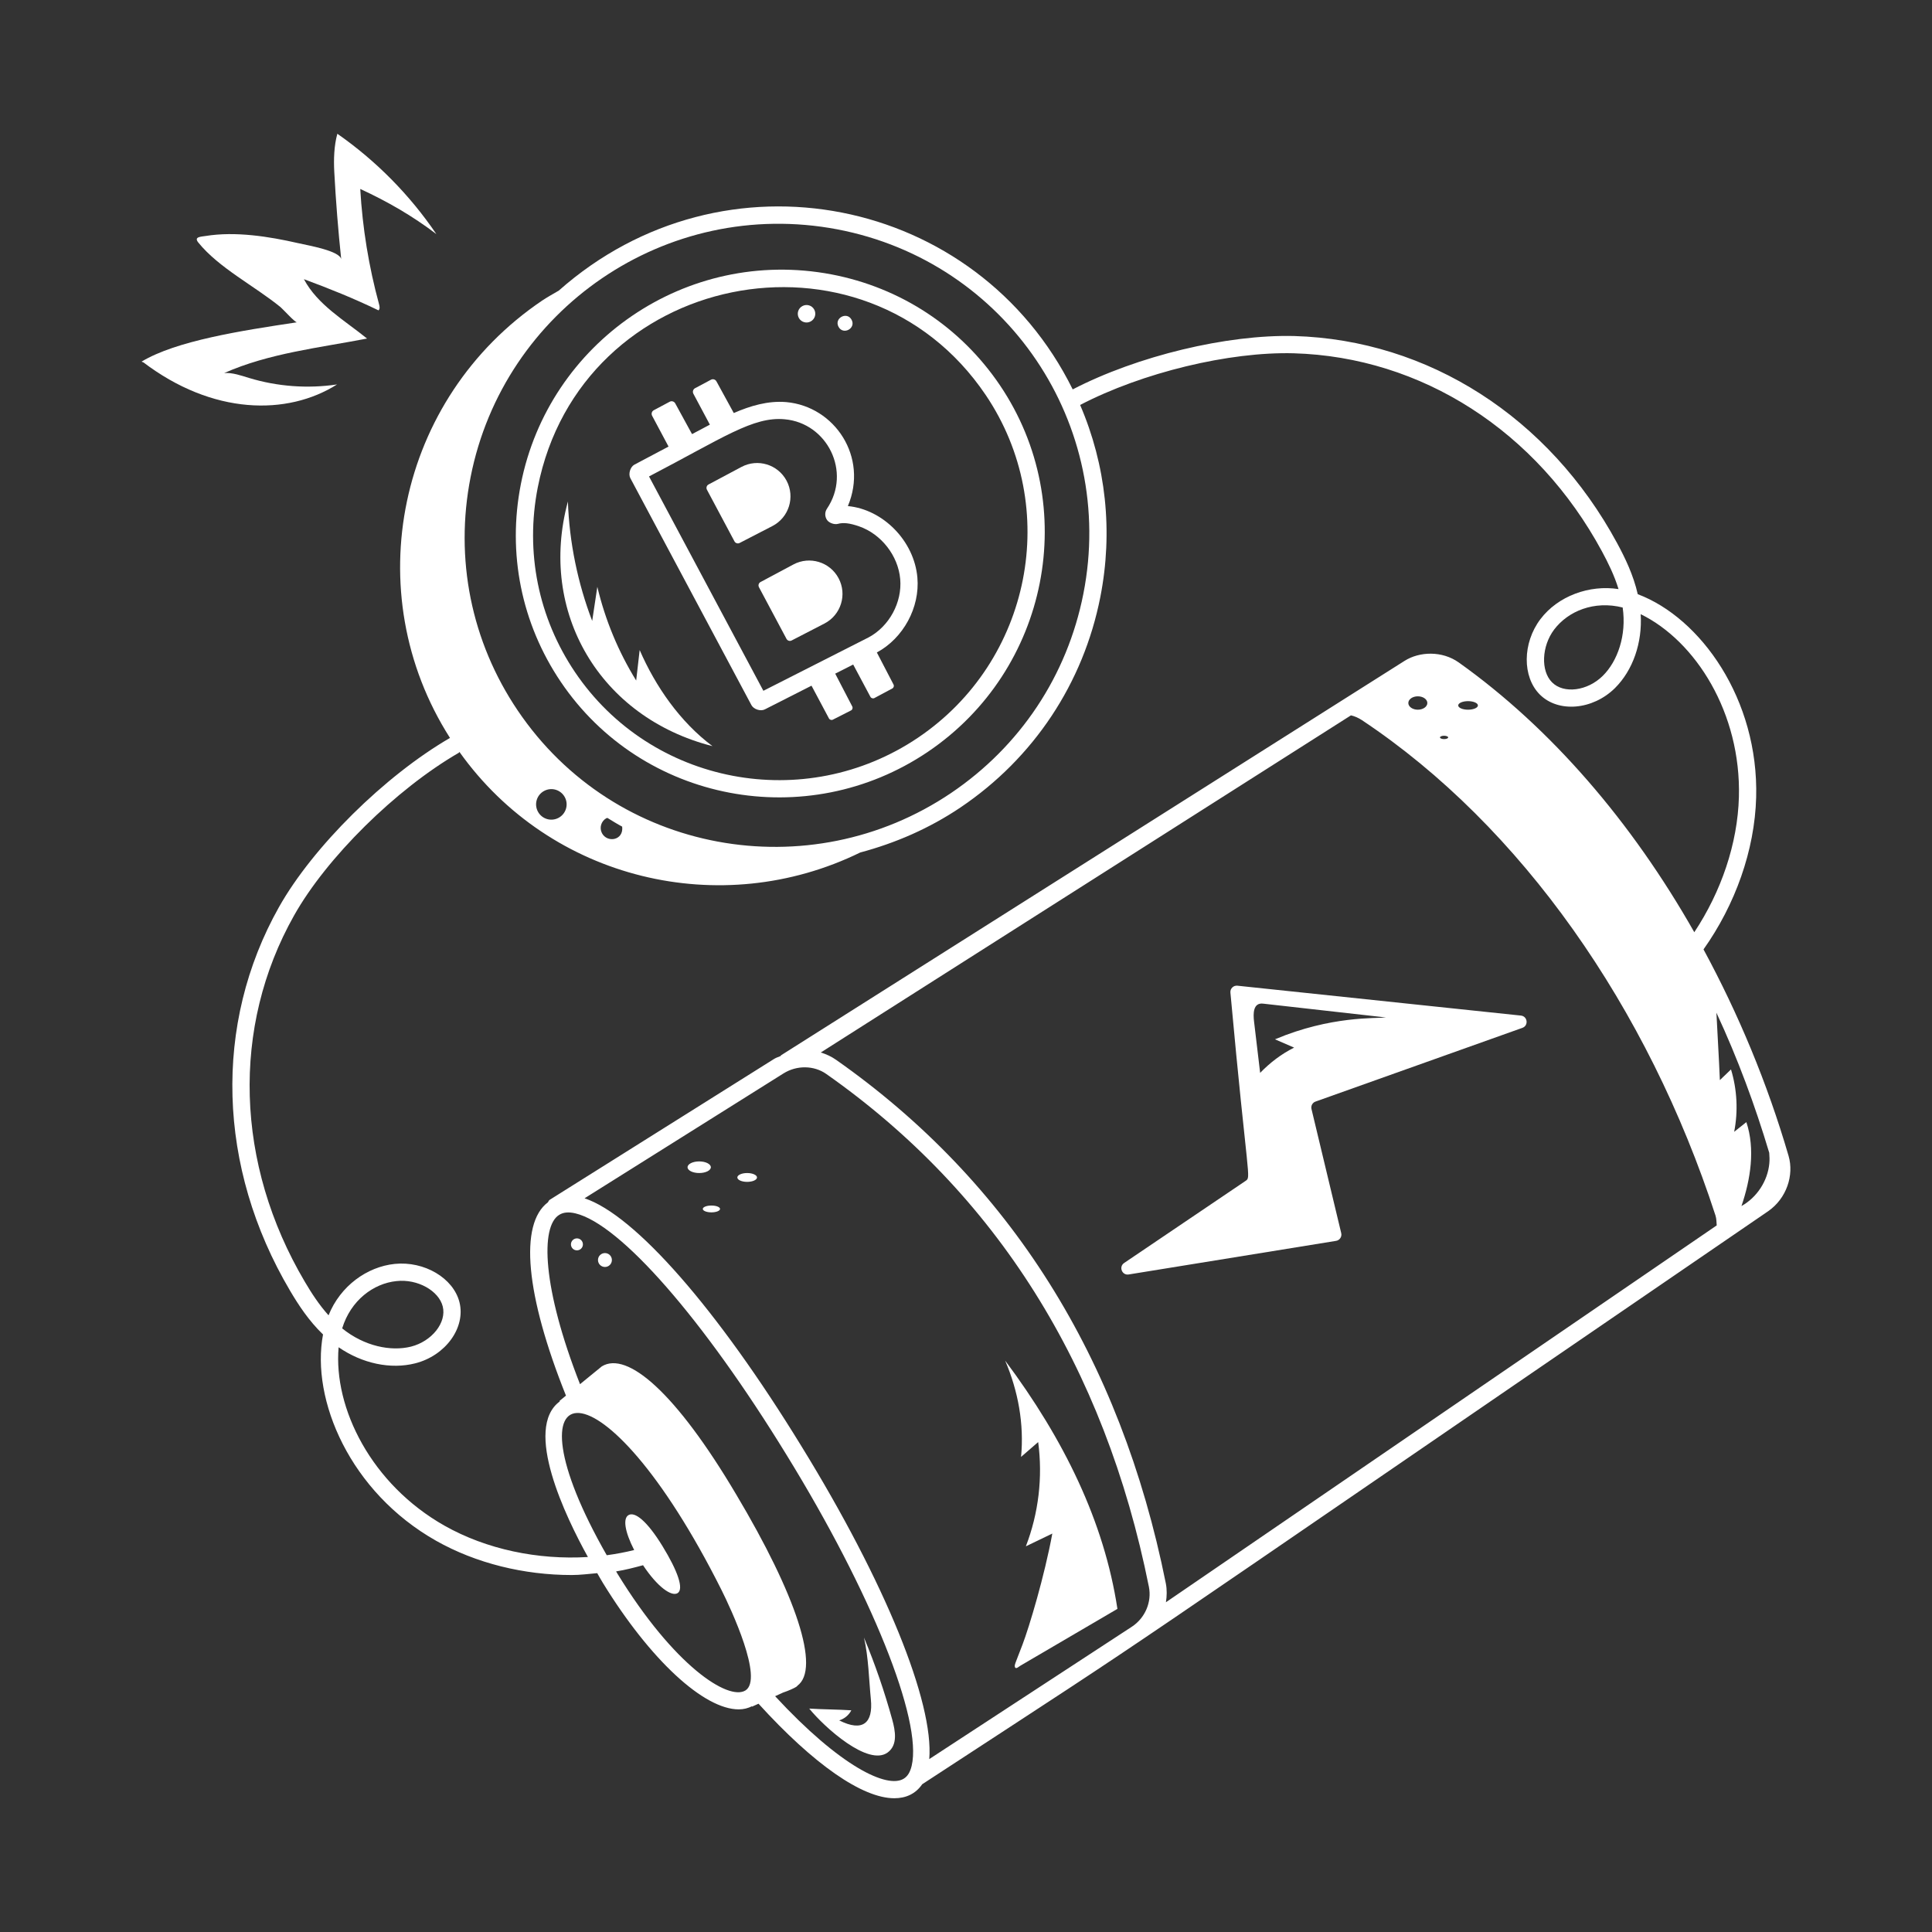
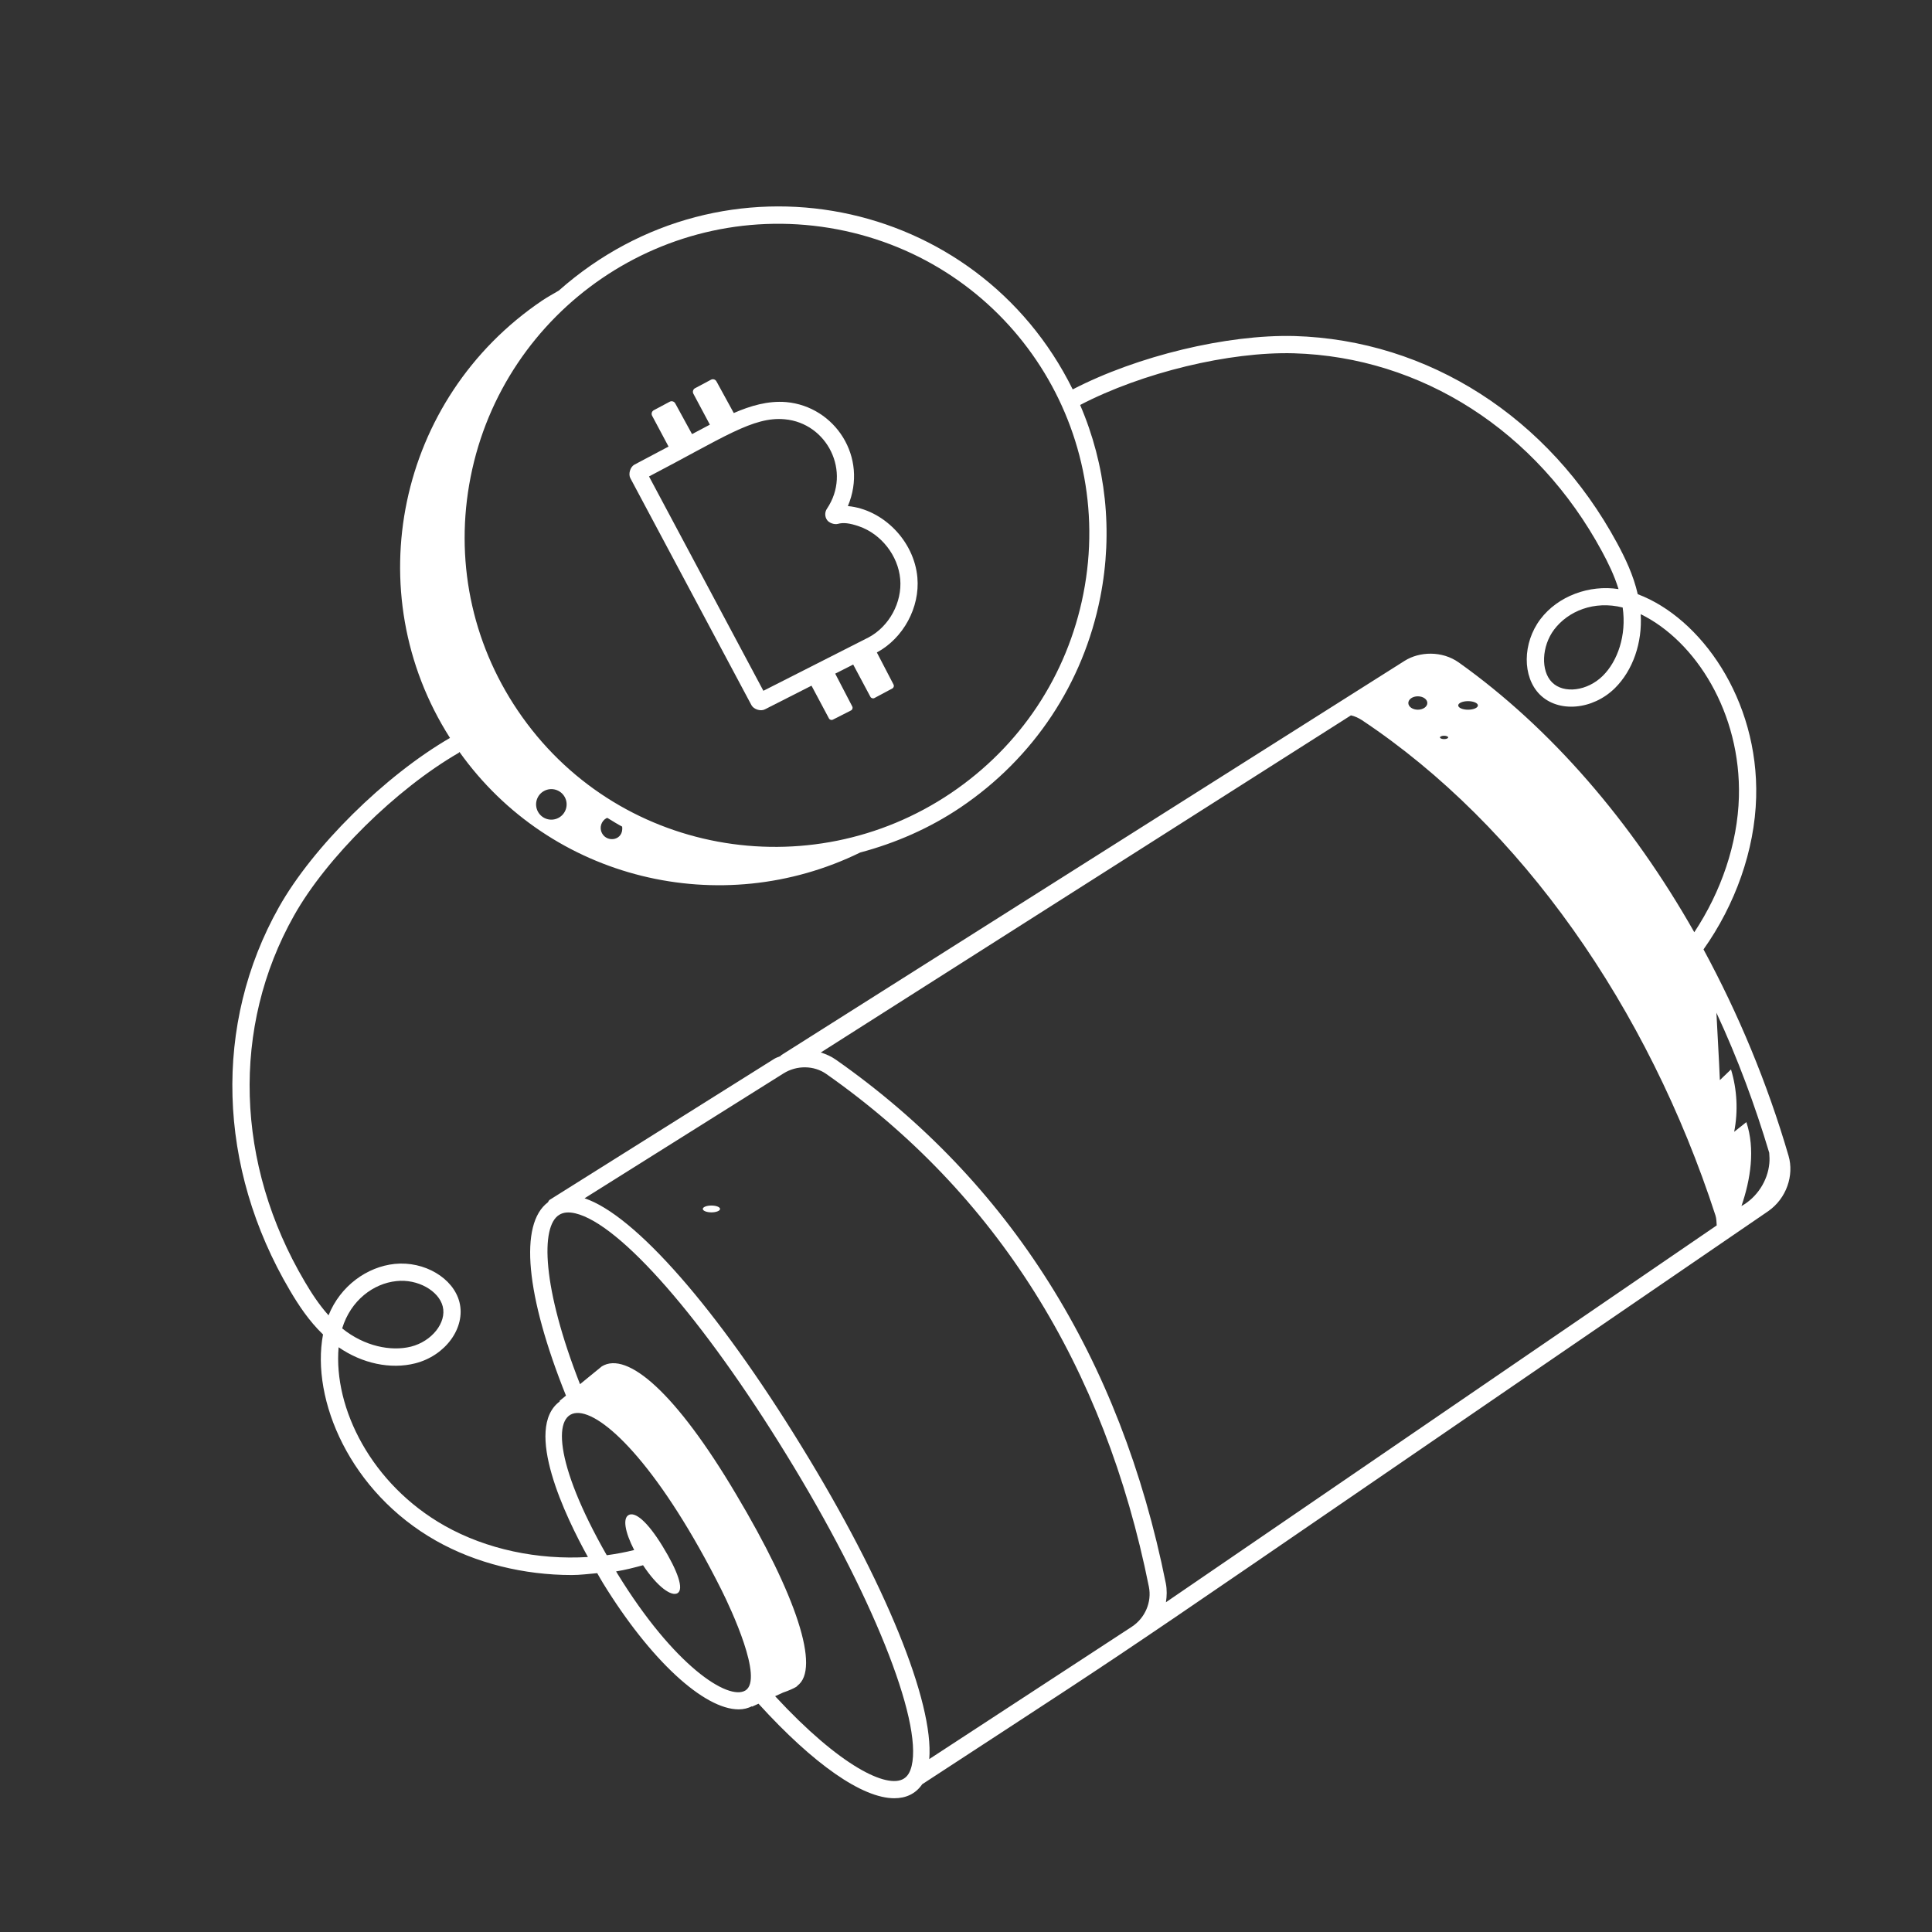
<svg xmlns="http://www.w3.org/2000/svg" width="56" height="56" viewBox="0 0 56 56" fill="none">
  <rect x="0" y="0" width="56" height="56" fill="#333333" stroke="none" />
  <path d="M51.843 33.505C51.226 31.389 50.385 29.38 49.377 27.519C50.297 26.222 50.861 24.647 50.903 23.115C50.98 20.269 49.294 17.908 47.471 17.223C47.344 16.666 47.104 16.17 46.873 15.743C44.902 12.097 41.404 9.853 37.516 9.74C35.566 9.691 32.964 10.317 31.093 11.287C28.319 5.675 20.984 4.185 16.196 8.424C16.035 8.518 15.873 8.607 15.715 8.712C11.515 11.549 10.353 17.172 13.043 21.389C11.153 22.486 9.069 24.547 8.087 26.291C6.178 29.681 6.296 33.835 8.403 37.404C8.65 37.823 8.951 38.284 9.363 38.68C9.007 40.576 10.148 43.25 12.639 44.659C13.798 45.314 15.188 45.653 16.572 45.653C16.82 45.653 17.065 45.62 17.311 45.599C17.366 45.692 17.413 45.781 17.471 45.875C18.854 48.128 20.409 49.548 21.413 49.547C21.555 49.547 21.683 49.513 21.8 49.455L21.793 49.47L21.986 49.383C23.591 51.147 24.998 52.123 25.922 52.123C26.255 52.123 26.538 51.998 26.731 51.717C34.724 46.495 30.133 49.557 51.249 35.109C51.787 34.737 52.005 34.062 51.843 33.505ZM33.792 45.895C32.479 39.357 29.264 34.252 24.238 30.722C24.099 30.624 23.948 30.555 23.791 30.507L39.158 20.735C39.271 20.76 39.377 20.81 39.475 20.873C44.096 23.947 47.77 29.214 49.724 35.231C49.754 35.324 49.752 35.422 49.76 35.519L33.795 46.442C33.823 46.261 33.828 46.078 33.792 45.895ZM42.838 20.447C42.838 20.516 42.71 20.571 42.552 20.571C42.395 20.571 42.267 20.516 42.267 20.447C42.267 20.379 42.395 20.323 42.552 20.323C42.71 20.323 42.838 20.379 42.838 20.447ZM41.096 20.183C41.249 20.183 41.372 20.27 41.372 20.377C41.372 20.484 41.249 20.571 41.096 20.571C40.944 20.571 40.821 20.484 40.821 20.377C40.821 20.27 40.944 20.183 41.096 20.183ZM41.976 21.374C41.976 21.401 41.923 21.423 41.857 21.423C41.792 21.423 41.739 21.401 41.739 21.374C41.739 21.348 41.792 21.326 41.857 21.326C41.923 21.326 41.976 21.348 41.976 21.374ZM51.282 33.414C51.29 33.516 51.295 33.618 51.285 33.721C51.238 34.231 50.925 34.709 50.477 34.958C50.743 34.181 50.879 33.304 50.619 32.525C50.501 32.619 50.383 32.713 50.266 32.806C50.383 32.208 50.351 31.581 50.174 30.998C50.066 31.102 49.959 31.204 49.851 31.308C49.825 30.651 49.782 30.007 49.751 29.354C50.37 30.684 50.871 32.041 51.282 33.414ZM46.458 19.589C46.013 20.03 45.325 20.119 44.986 19.777C44.655 19.446 44.684 18.732 45.047 18.249C45.453 17.712 46.207 17.401 47.034 17.609C47.151 18.417 46.886 19.166 46.458 19.589ZM24.272 6.648C29.18 7.586 32.368 12.309 31.402 17.211C30.935 19.581 29.572 21.632 27.564 22.988C23.463 25.753 17.826 24.772 15.005 20.592C13.658 18.597 13.174 16.194 13.641 13.826C14.597 8.977 19.301 5.706 24.272 6.648ZM17.449 24.151C17.365 23.993 17.425 23.796 17.583 23.712C17.591 23.708 17.599 23.713 17.608 23.709C17.749 23.794 17.887 23.883 18.034 23.96C18.082 24.361 17.602 24.438 17.449 24.151ZM15.773 22.925C15.989 22.81 16.257 22.892 16.372 23.108C16.487 23.323 16.405 23.591 16.189 23.706C15.974 23.821 15.706 23.74 15.591 23.524C15.476 23.308 15.557 23.04 15.773 22.925ZM12.885 44.223C10.768 43.026 9.661 40.819 9.815 39.051C10.499 39.523 11.323 39.698 12.035 39.517C12.915 39.294 13.502 38.483 13.318 37.746C13.141 37.044 12.3 36.548 11.441 36.635C10.64 36.718 9.866 37.271 9.523 38.125C9.243 37.814 9.022 37.469 8.834 37.15C6.818 33.737 6.702 29.769 8.523 26.537C9.466 24.859 11.475 22.875 13.298 21.82C13.308 21.814 13.309 21.802 13.317 21.795C15.963 25.511 20.896 26.686 24.934 24.71C25.956 24.437 26.941 24.011 27.844 23.402C29.962 21.972 31.4 19.808 31.893 17.308C32.268 15.403 32.057 13.478 31.308 11.738C33.111 10.799 35.631 10.19 37.501 10.24C41.209 10.348 44.548 12.494 46.433 15.981C46.609 16.307 46.791 16.674 46.914 17.075C46.072 16.944 45.158 17.273 44.648 17.949C44.128 18.639 44.121 19.618 44.631 20.13C45.166 20.667 46.165 20.582 46.81 19.945C47.33 19.429 47.608 18.631 47.556 17.802C49.151 18.582 50.469 20.67 50.403 23.101C50.366 24.457 49.889 25.846 49.11 27.021C47.292 23.815 44.951 21.102 42.286 19.204C41.797 18.856 41.141 18.884 40.713 19.155L22.642 30.586C22.633 30.592 22.633 30.603 22.625 30.61C22.566 30.638 22.502 30.653 22.445 30.689L15.934 34.777C15.906 34.794 15.9 34.825 15.882 34.849C15.042 35.479 15.237 37.543 16.405 40.453L16.212 40.611L16.229 40.618C15.159 41.401 16.398 43.973 17.041 45.131C15.591 45.218 14.103 44.911 12.885 44.223ZM9.918 38.504C10.168 37.688 10.826 37.201 11.492 37.133C12.104 37.065 12.719 37.413 12.833 37.868C12.95 38.334 12.52 38.878 11.912 39.033C11.332 39.177 10.561 39.024 9.918 38.504ZM17.897 45.614C17.883 45.591 17.872 45.57 17.858 45.548C18.124 45.506 18.382 45.438 18.639 45.369C19.057 46 19.465 46.285 19.64 46.178C19.827 46.063 19.649 45.543 19.202 44.814C18.755 44.086 18.4 43.804 18.214 43.918C18.057 44.014 18.103 44.384 18.382 44.929C18.121 44.993 17.856 45.043 17.587 45.079C14.504 39.684 17.431 39.147 20.912 46.084C21.191 46.642 22.139 48.672 21.605 49C21.107 49.299 19.543 48.296 17.897 45.614ZM26.196 51.556C25.716 51.853 24.356 51.207 22.467 49.165L22.697 49.06C22.864 49.004 23.016 48.935 23.085 48.891C23.089 48.888 23.09 48.883 23.094 48.88L23.113 48.872L23.106 48.866C23.797 48.378 23.07 46.222 21.341 43.321C19.591 40.364 18.18 39.153 17.444 39.605L16.812 40.121C15.718 37.332 15.659 35.547 16.209 35.213C16.33 35.137 16.483 35.124 16.679 35.17C17.978 35.479 20.38 38.227 22.799 42.172C25.252 46.157 26.742 49.862 26.425 51.184C26.381 51.367 26.307 51.488 26.198 51.554L26.196 51.556ZM26.935 50.988C27.071 49.349 25.667 45.877 23.225 41.911C20.786 37.933 18.404 35.219 16.944 34.733L22.711 31.113C23.096 30.872 23.594 30.879 23.951 31.13C28.868 34.585 32.015 39.585 33.301 45.993C33.39 46.435 33.191 46.901 32.805 47.153L26.935 50.988Z" fill="white" />
-   <path d="M16.254 19.763C18.612 23.256 23.385 24.161 26.892 21.794C30.401 19.424 31.34 14.658 28.985 11.169C27.844 9.479 26.108 8.336 24.099 7.953C19.889 7.156 15.907 9.927 15.098 14.029C14.702 16.037 15.113 18.073 16.254 19.763ZM15.588 14.125C16.824 7.862 25.032 6.209 28.571 11.449C30.771 14.709 29.892 19.165 26.612 21.38C23.331 23.595 18.87 22.745 16.668 19.484C15.602 17.904 15.219 16.001 15.588 14.125Z" fill="white" />
  <path d="M21.782 20.441C21.847 20.56 22.047 20.625 22.169 20.562L23.522 19.875L24.027 20.823C24.049 20.864 24.101 20.881 24.142 20.859L24.666 20.593C24.709 20.572 24.725 20.519 24.703 20.477L24.209 19.526L24.73 19.262L25.229 20.197C25.251 20.239 25.304 20.255 25.346 20.233L25.864 19.956C25.905 19.934 25.921 19.882 25.899 19.841L25.416 18.912C26.184 18.498 26.667 17.607 26.591 16.741C26.499 15.679 25.595 14.764 24.576 14.669C25.173 13.253 24.202 11.782 22.79 11.655C22.259 11.61 21.745 11.765 21.269 11.972L20.767 11.055C20.736 10.997 20.665 10.976 20.607 11.007L20.147 11.252C20.089 11.283 20.067 11.355 20.098 11.413L20.576 12.309L20.059 12.583L19.572 11.692C19.541 11.635 19.469 11.614 19.412 11.644L18.951 11.89C18.893 11.921 18.871 11.993 18.902 12.051L19.378 12.944L18.385 13.47C18.267 13.536 18.207 13.739 18.271 13.86L21.782 20.441ZM22.745 12.153C23.977 12.263 24.689 13.676 23.97 14.745C23.902 14.844 23.904 14.977 23.974 15.075C24.035 15.159 24.183 15.211 24.285 15.185C24.443 15.14 24.627 15.162 24.897 15.255C25.542 15.477 26.034 16.106 26.093 16.785C26.153 17.46 25.774 18.157 25.177 18.475L22.127 20.023L18.812 13.81C20.957 12.692 21.829 12.067 22.745 12.153Z" fill="white" />
-   <path d="M22.799 13.933C22.547 13.461 21.962 13.283 21.49 13.535L20.537 14.043C20.482 14.072 20.462 14.14 20.491 14.195L21.289 15.692C21.318 15.746 21.385 15.766 21.439 15.738L22.39 15.247C22.868 14.999 23.052 14.408 22.799 13.933ZM22.947 18.564L23.898 18.073C24.376 17.825 24.56 17.234 24.306 16.759C24.055 16.288 23.469 16.11 22.998 16.361L22.045 16.87C21.99 16.899 21.97 16.966 21.999 17.021L22.797 18.518C22.826 18.572 22.893 18.593 22.947 18.564ZM20.651 21.627C19.712 20.925 18.998 19.894 18.541 18.842C18.507 19.137 18.474 19.431 18.44 19.726C17.924 18.89 17.543 17.973 17.314 17.01C17.264 17.339 17.215 17.669 17.165 17.998C16.75 16.915 16.501 15.722 16.461 14.536C15.591 17.744 17.388 20.796 20.651 21.627ZM23.497 9.318C23.621 9.252 23.668 9.099 23.602 8.975C23.536 8.851 23.382 8.805 23.259 8.871C23.135 8.937 23.088 9.09 23.154 9.214C23.22 9.337 23.374 9.384 23.497 9.318ZM24.684 9.269C24.55 9.019 24.171 9.221 24.305 9.472C24.439 9.722 24.818 9.52 24.684 9.269ZM25.043 47.466C25.177 48.058 25.184 48.657 25.243 49.261C25.309 49.936 25.013 50.214 24.324 49.866C24.474 49.822 24.605 49.714 24.676 49.574C24.279 49.549 23.853 49.549 23.456 49.524C23.898 50.069 25.168 51.213 25.732 50.795C26.027 50.576 25.951 50.168 25.862 49.844C25.639 49.035 25.366 48.241 25.043 47.466ZM16.723 35.895C16.627 35.895 16.549 35.973 16.549 36.069C16.549 36.165 16.627 36.242 16.723 36.242C16.819 36.242 16.896 36.165 16.896 36.069C16.896 35.973 16.819 35.895 16.723 35.895ZM17.535 36.321C17.423 36.321 17.333 36.411 17.333 36.522C17.333 36.634 17.423 36.724 17.535 36.724C17.646 36.724 17.736 36.634 17.736 36.522C17.736 36.411 17.646 36.321 17.535 36.321ZM29.596 42.229C29.762 42.086 29.927 41.943 30.092 41.799C30.228 42.815 30.104 43.865 29.735 44.821C29.991 44.698 30.246 44.574 30.502 44.451C30.276 45.681 29.834 47.154 29.636 47.674C29.422 48.239 29.393 48.261 29.423 48.333C29.457 48.383 29.534 48.306 29.57 48.285C29.617 48.257 32.34 46.663 32.389 46.634C32.005 44.104 30.839 41.72 29.135 39.438C29.512 40.322 29.687 41.273 29.596 42.229ZM20.604 33.833C20.604 33.74 20.453 33.664 20.266 33.664C20.08 33.664 19.929 33.74 19.929 33.833C19.929 33.926 20.08 34.001 20.266 34.001C20.453 34.001 20.604 33.926 20.604 33.833ZM21.656 34.001C21.499 34.001 21.372 34.059 21.372 34.129C21.372 34.2 21.499 34.257 21.656 34.257C21.814 34.257 21.942 34.2 21.942 34.129C21.942 34.059 21.814 34.001 21.656 34.001Z" fill="white" />
  <path d="M20.621 35.141C20.759 35.141 20.871 35.096 20.871 35.042C20.871 34.987 20.759 34.943 20.621 34.943C20.483 34.943 20.371 34.987 20.371 35.042C20.371 35.096 20.483 35.141 20.621 35.141Z" fill="white" />
-   <path d="M38.876 35.743L38.014 32.145C37.992 32.054 38.042 31.961 38.13 31.93L44.127 29.793C44.311 29.727 44.279 29.458 44.085 29.437L35.866 28.571C35.75 28.559 35.653 28.656 35.664 28.771C36.163 34.233 36.275 34.113 36.103 34.229L32.584 36.608C32.421 36.718 32.522 36.973 32.716 36.941L38.727 35.967C38.832 35.95 38.901 35.847 38.876 35.743ZM36.526 31.098C36.437 30.348 36.35 29.616 36.349 29.608C36.323 29.388 36.316 29.05 36.621 29.092C36.663 29.098 40.13 29.487 40.173 29.492C39.883 29.524 38.575 29.442 36.956 30.125C37.141 30.205 37.326 30.285 37.511 30.366C37.142 30.549 36.812 30.802 36.526 31.098ZM9.77 11.143C8.92 11.27 8.041 11.205 7.218 10.955C6.983 10.884 6.744 10.797 6.499 10.813C7.8 10.237 9.241 10.083 10.639 9.813C9.983 9.281 9.205 8.838 8.809 8.092C9.545 8.364 10.265 8.654 10.971 8.996C11.017 8.954 11.004 8.882 10.988 8.822C10.69 7.73 10.507 6.607 10.442 5.477C11.233 5.842 11.954 6.257 12.648 6.785C11.879 5.651 10.901 4.66 9.778 3.877C9.682 4.226 9.67 4.617 9.689 4.978C9.734 5.827 9.802 6.676 9.891 7.521C9.865 7.272 8.932 7.114 8.643 7.048C7.799 6.855 6.824 6.7 5.961 6.84C5.817 6.863 5.612 6.862 5.749 7.031C6.346 7.768 7.372 8.284 8.131 8.902C8.196 8.955 8.553 9.35 8.607 9.342C6.983 9.586 5.109 9.877 4.104 10.481C4.124 10.49 4.143 10.5 4.162 10.509C4.146 10.507 4.155 10.491 4.138 10.489C6.161 12.035 8.332 12.053 9.77 11.143Z" fill="white" />
</svg>